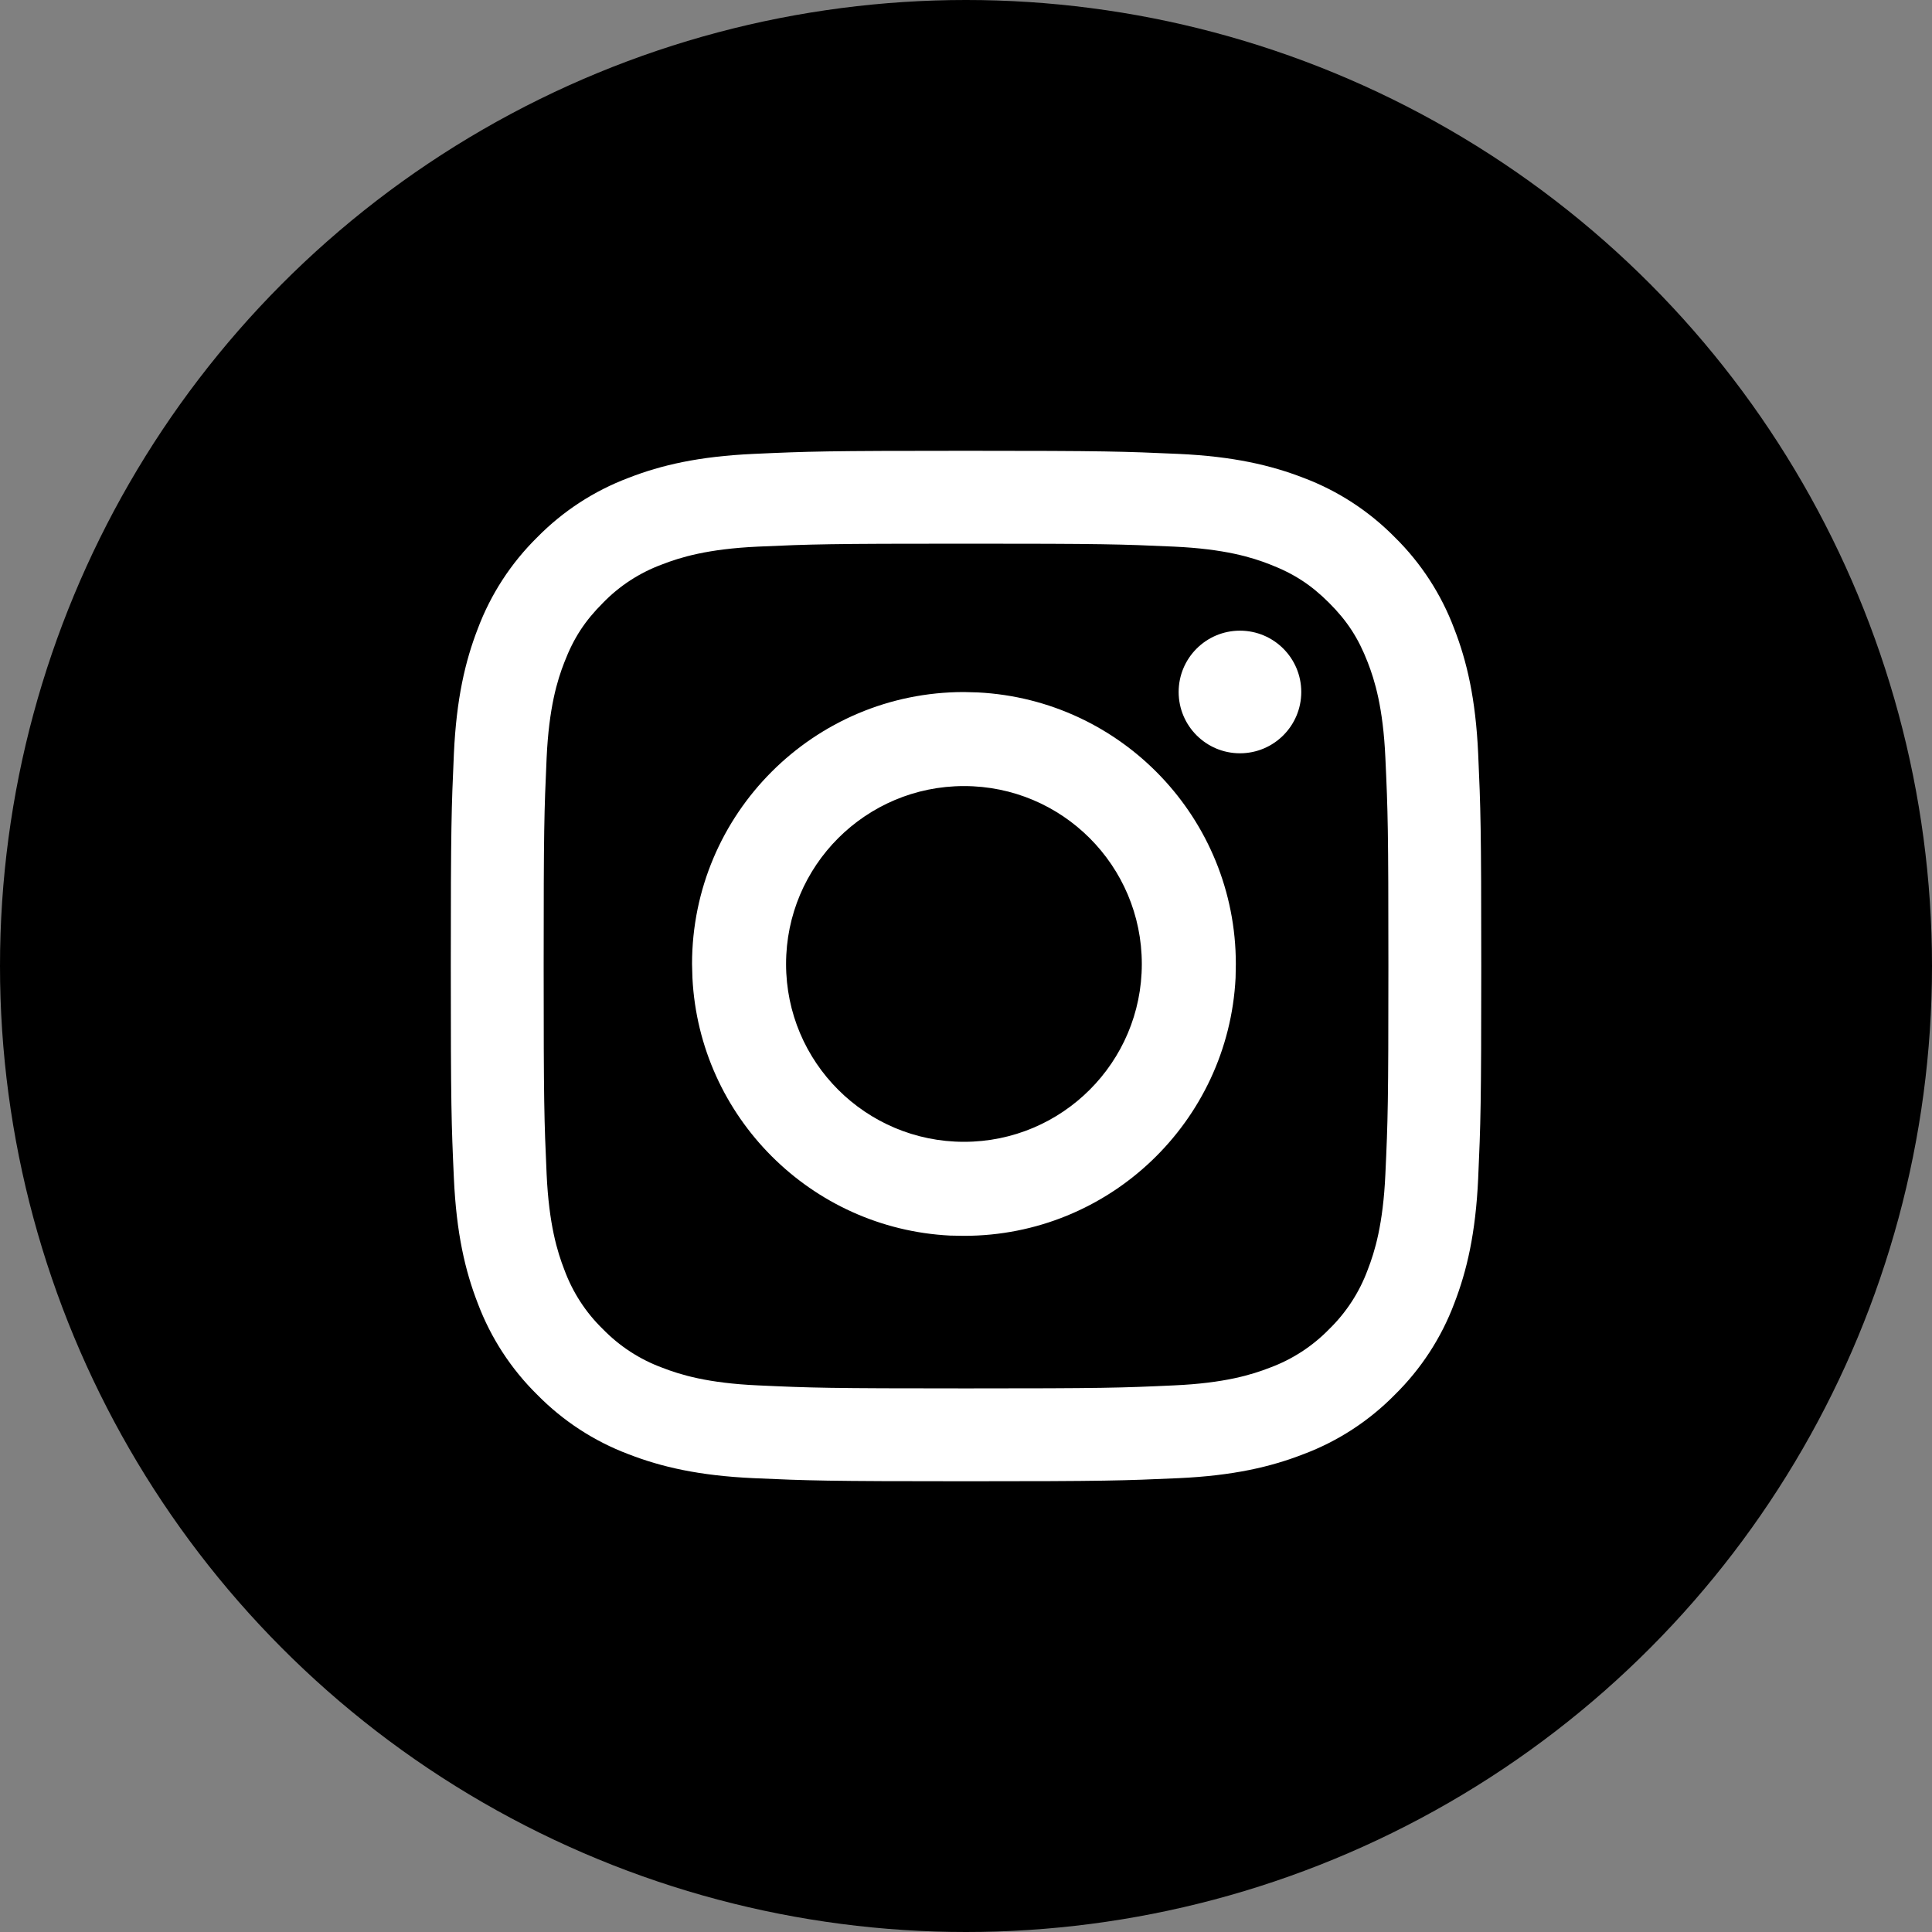
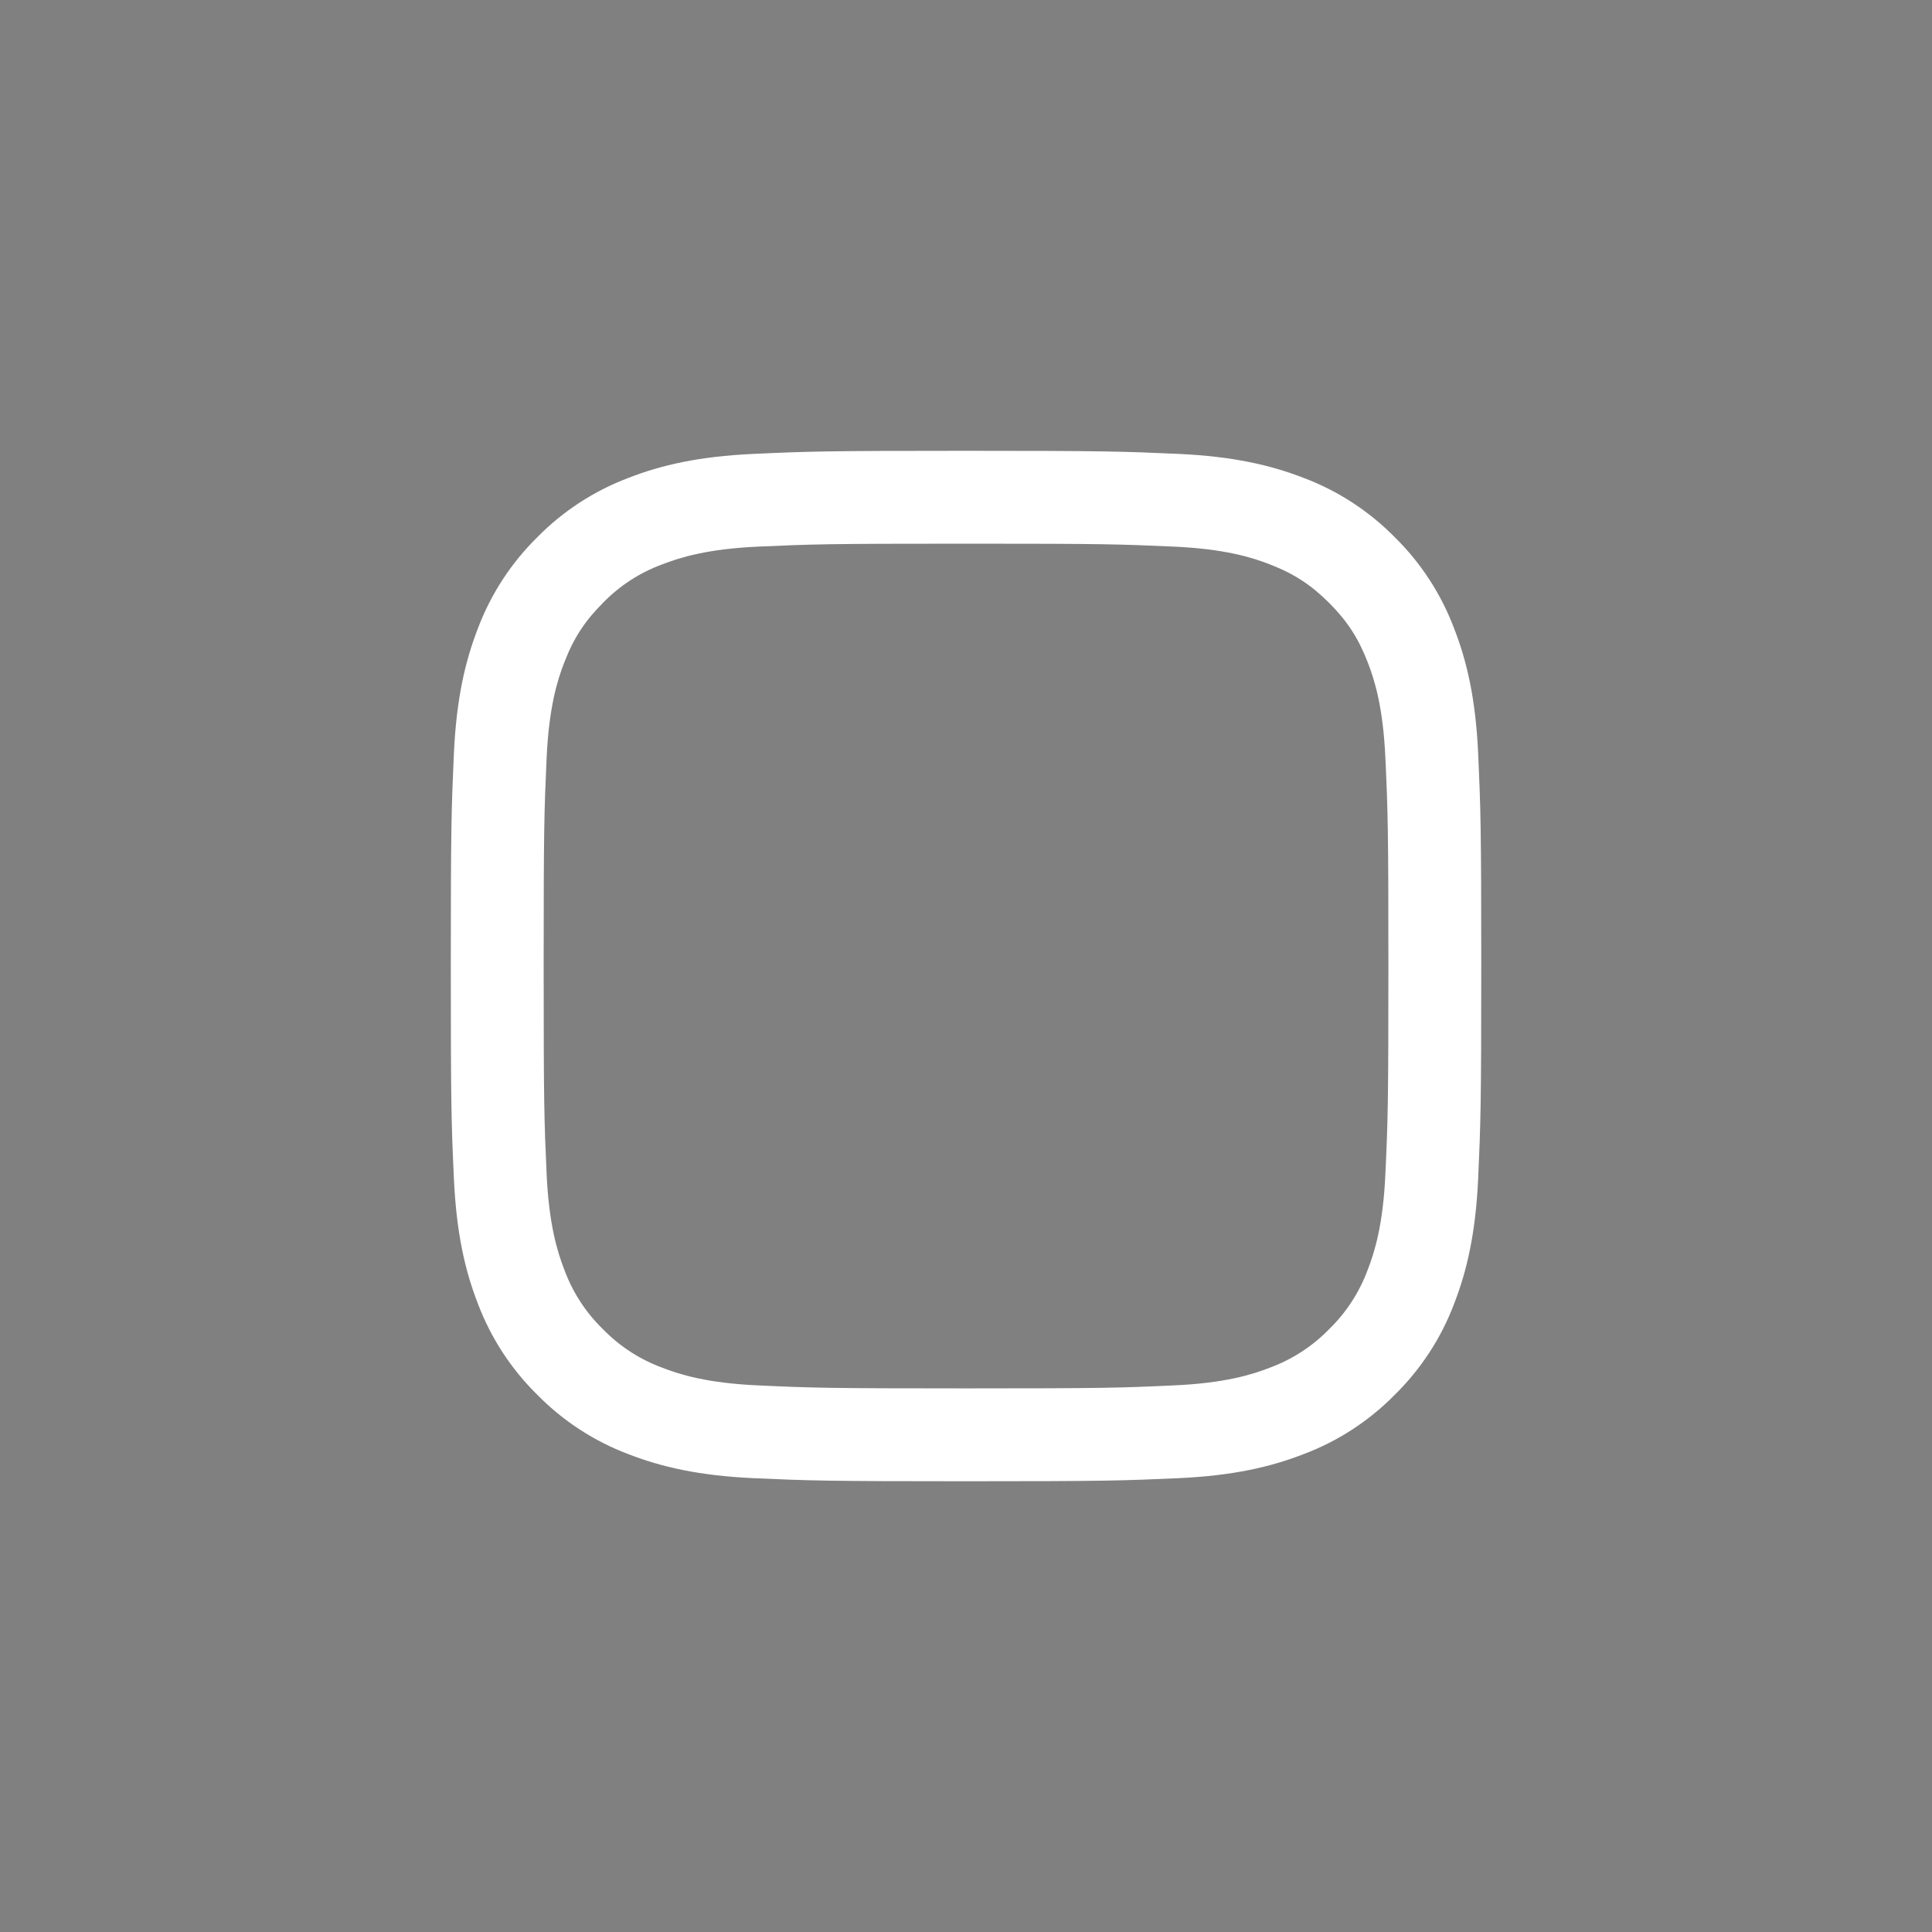
<svg xmlns="http://www.w3.org/2000/svg" width="30" height="30" viewBox="0 0 30 30" fill="none">
  <rect x="0" y="0" width="30" height="30" fill="#808080" stroke="none" />
-   <circle cx="15" cy="15" r="15" fill="black" />
-   <path d="M17.73 14.969C17.73 13.443 16.494 12.206 14.969 12.206C13.443 12.206 12.206 13.443 12.206 14.969C12.206 16.494 13.443 17.73 14.969 17.73V19.19L14.751 19.186C12.592 19.076 10.861 17.345 10.752 15.185L10.746 14.969C10.746 12.637 12.637 10.746 14.969 10.746L15.185 10.752C17.417 10.865 19.19 12.71 19.19 14.969L19.186 15.185C19.073 17.416 17.228 19.19 14.969 19.19V17.73C16.494 17.73 17.73 16.494 17.73 14.969Z" fill="white" />
-   <circle cx="19.254" cy="10.745" r="0.952" fill="white" />
  <path fill-rule="evenodd" clip-rule="evenodd" d="M15 7C12.827 7 12.555 7.009 11.702 7.048C10.85 7.087 10.268 7.222 9.76 7.42C9.226 7.621 8.742 7.936 8.342 8.343C7.936 8.743 7.621 9.226 7.42 9.76C7.223 10.268 7.087 10.851 7.048 11.703C7.01 12.555 7 12.827 7 15C7 17.174 7.009 17.445 7.048 18.299C7.087 19.15 7.222 19.732 7.42 20.241C7.621 20.774 7.936 21.258 8.343 21.658C8.743 22.065 9.226 22.38 9.76 22.581C10.268 22.778 10.85 22.914 11.702 22.953C12.555 22.991 12.827 23.001 15 23.001C17.173 23.001 17.445 22.991 18.299 22.953C19.15 22.914 19.732 22.778 20.241 22.58C20.774 22.38 21.258 22.065 21.658 21.658C22.065 21.258 22.38 20.775 22.581 20.241C22.778 19.732 22.914 19.15 22.953 18.299C22.991 17.445 23.001 17.173 23.001 15C23.001 12.827 22.991 12.555 22.953 11.702C22.914 10.85 22.778 10.268 22.58 9.76C22.379 9.226 22.065 8.742 21.658 8.342C21.258 7.936 20.775 7.621 20.241 7.42C19.732 7.223 19.15 7.087 18.298 7.048C17.445 7.01 17.174 7 15 7ZM15 8.442C17.136 8.442 17.39 8.45 18.233 8.488C19.013 8.524 19.437 8.653 19.719 8.764C20.092 8.908 20.359 9.082 20.639 9.362C20.919 9.642 21.092 9.908 21.237 10.282C21.347 10.564 21.477 10.987 21.512 11.767C21.551 12.611 21.559 12.864 21.559 15C21.559 17.136 21.551 17.39 21.512 18.233C21.477 19.013 21.347 19.437 21.237 19.719C21.109 20.066 20.904 20.381 20.639 20.639C20.381 20.904 20.066 21.109 19.719 21.237C19.437 21.347 19.013 21.477 18.233 21.512C17.39 21.551 17.137 21.559 15 21.559C12.864 21.559 12.611 21.551 11.767 21.512C10.987 21.477 10.564 21.347 10.282 21.237C9.934 21.109 9.62 20.904 9.362 20.639C9.096 20.381 8.892 20.066 8.764 19.719C8.654 19.437 8.524 19.013 8.488 18.233C8.45 17.39 8.442 17.136 8.442 15C8.442 12.864 8.45 12.611 8.488 11.767C8.524 10.987 8.653 10.564 8.764 10.282C8.908 9.908 9.082 9.642 9.362 9.362C9.62 9.096 9.934 8.892 10.282 8.764C10.564 8.654 10.987 8.524 11.767 8.488C12.611 8.45 12.864 8.442 15 8.442Z" fill="white" />
</svg>